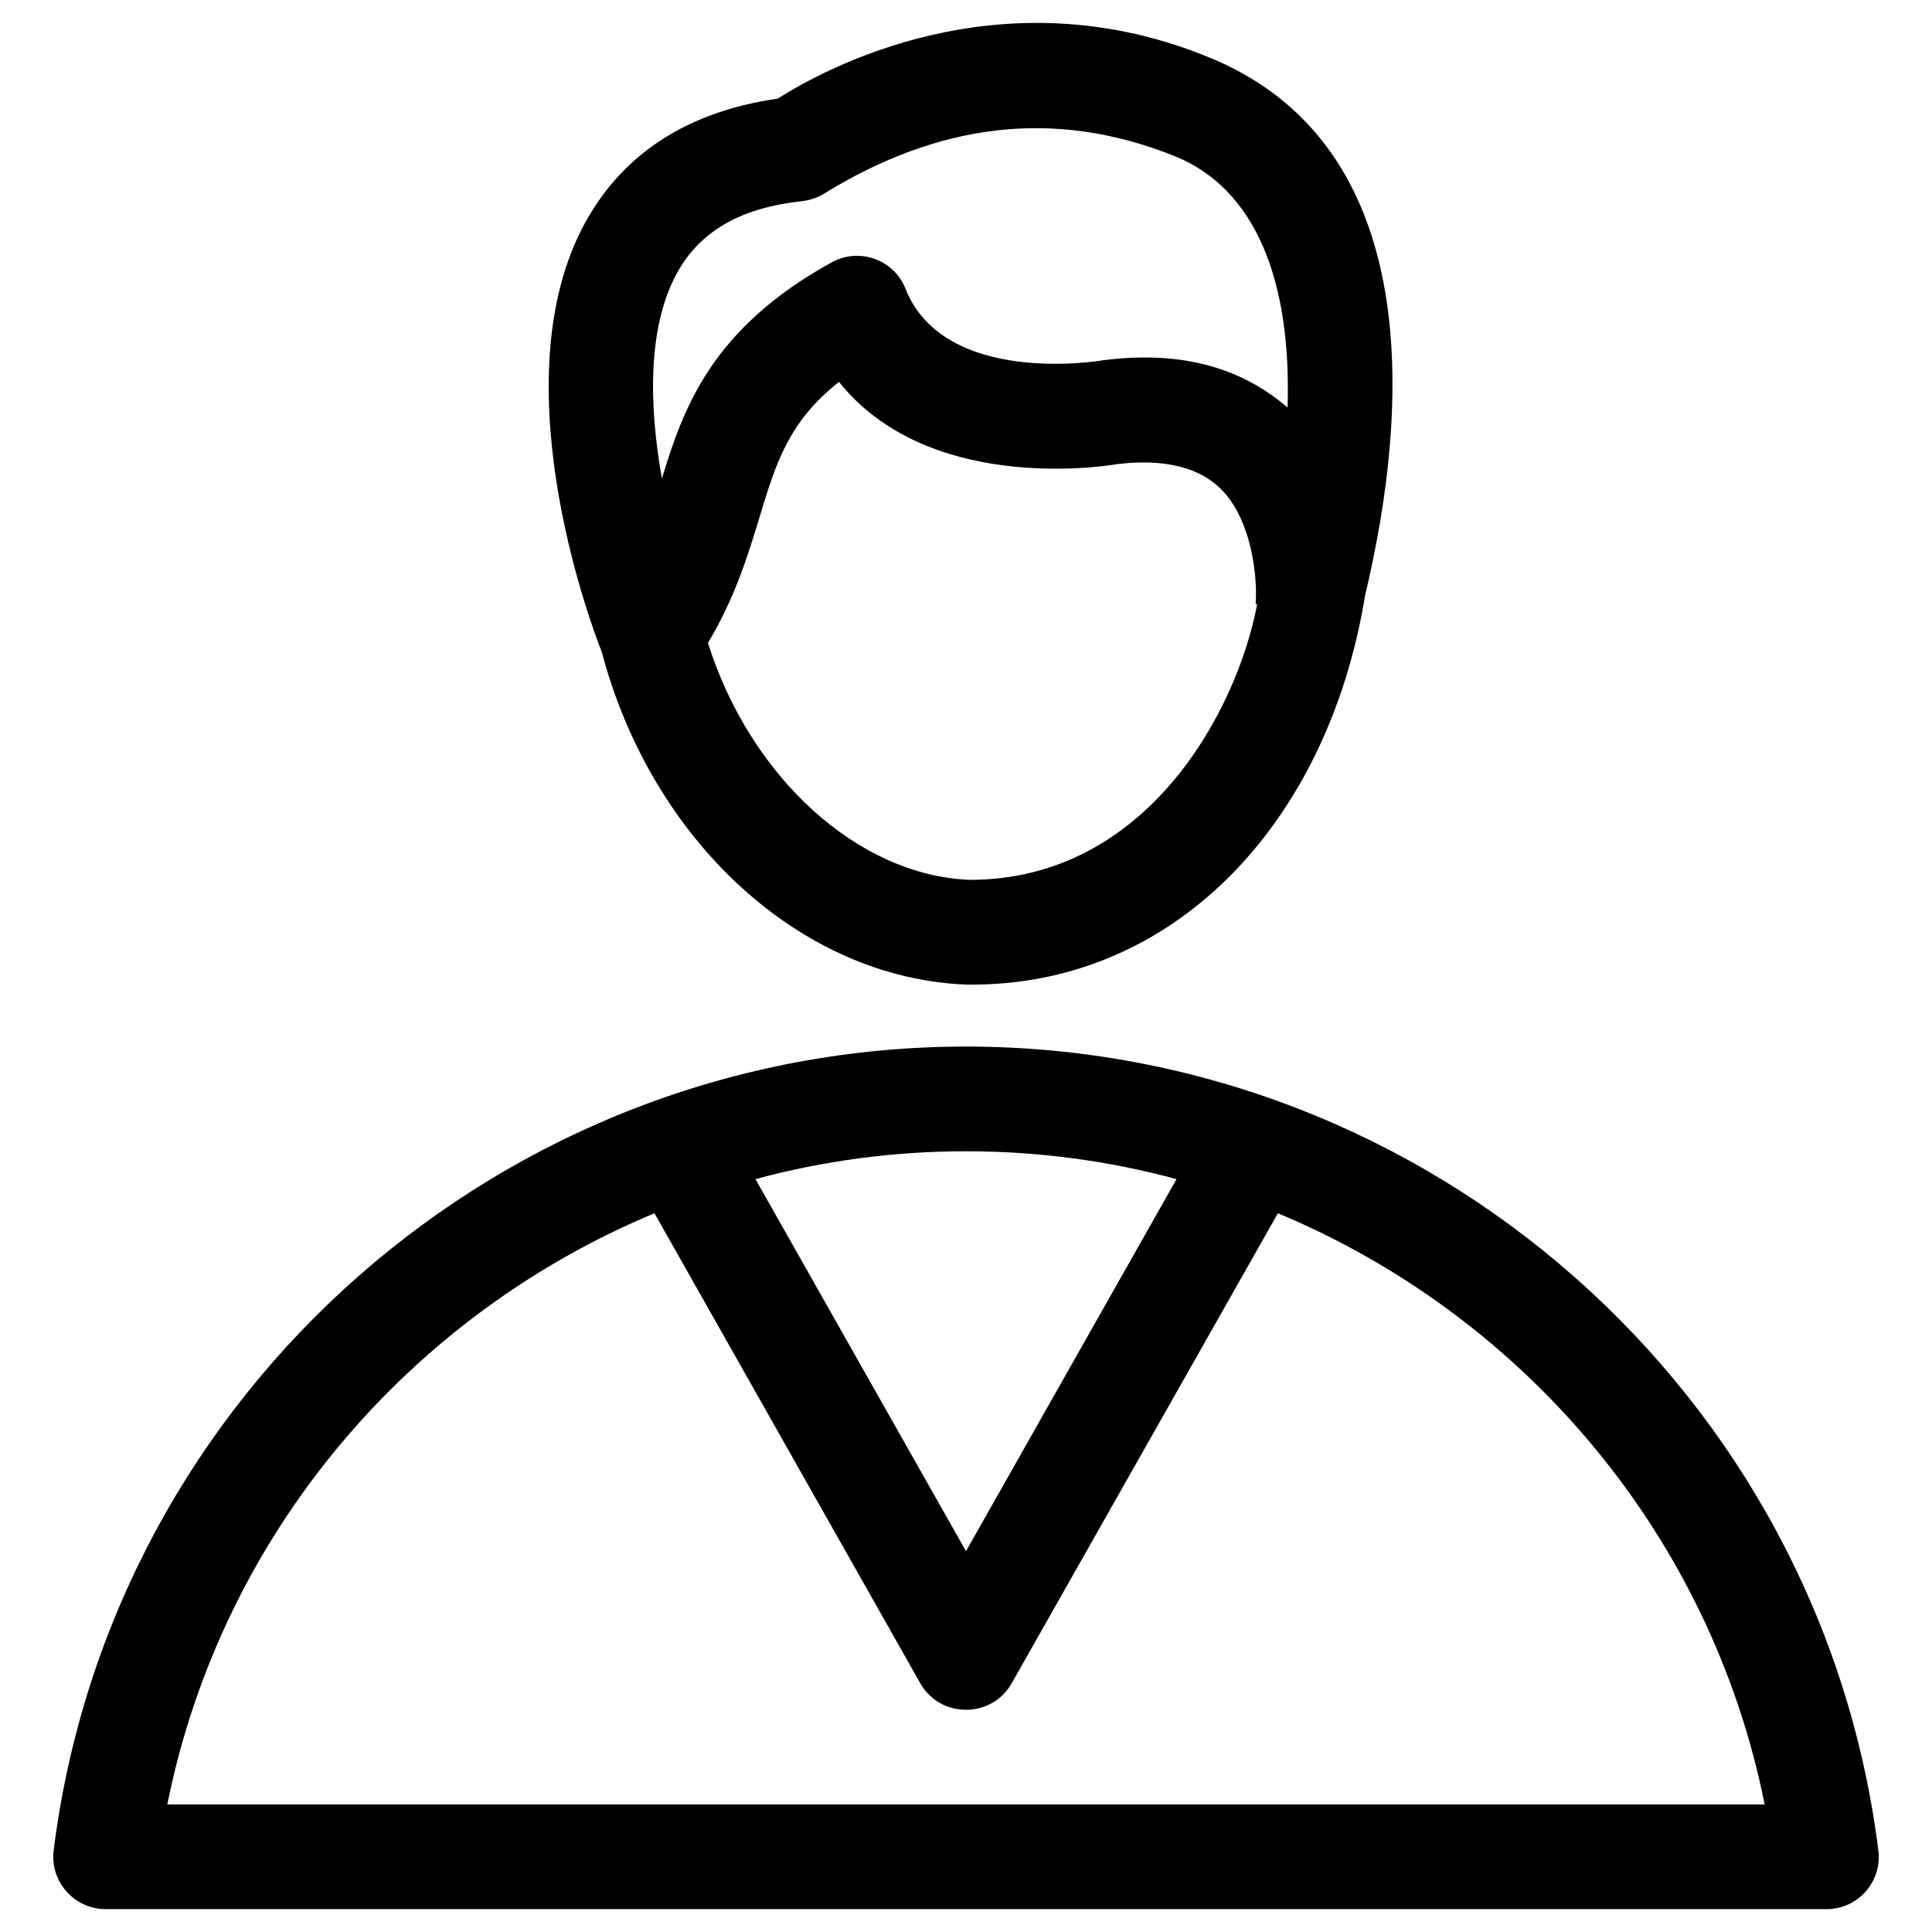
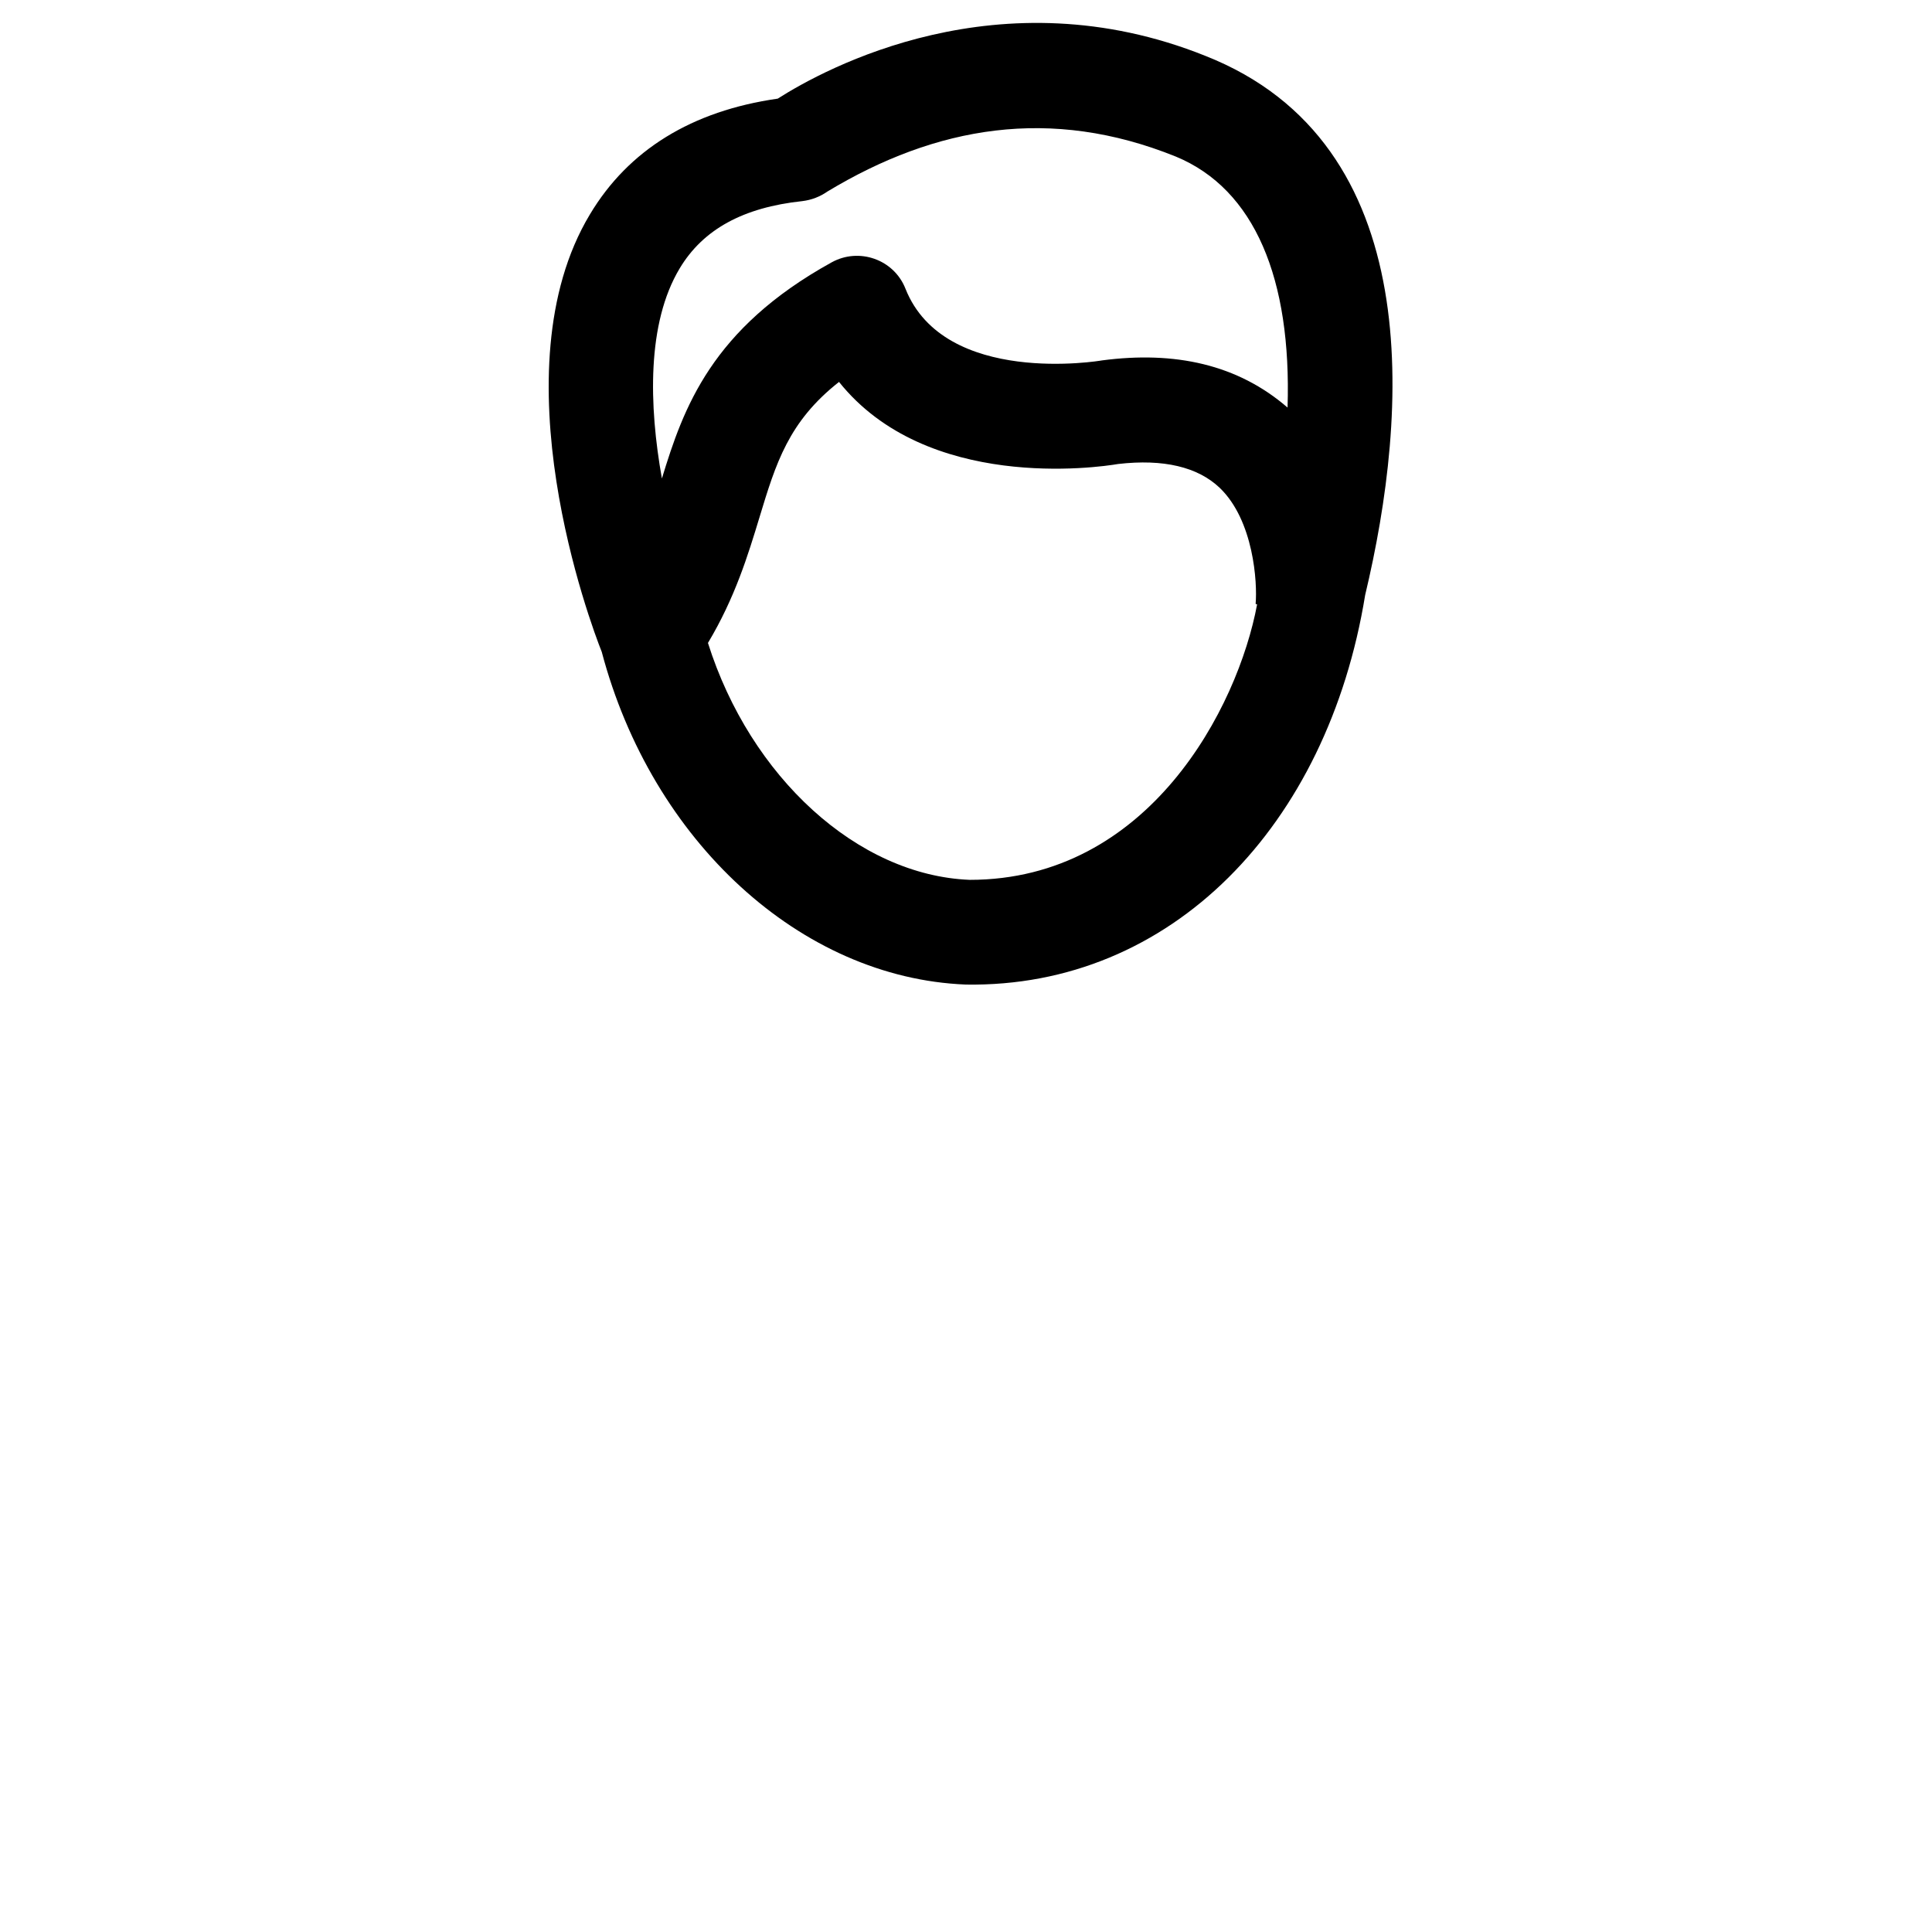
<svg xmlns="http://www.w3.org/2000/svg" fill="#000000" width="800px" height="800px" version="1.1" viewBox="144 144 512 512">
  <g>
    <path d="m399.9 404.92c54.516 0.887 95.941-42.117 105.88-103.22 11.512-48.215 16.531-119.66-42.312-142.88-54.609-21.941-100.86 3.348-113.36 11.32-22.73 3.246-39.559 13.578-49.789 30.699-24.895 41.426 0.195 108.54 3.148 115.91 13.281 50.188 52.742 86.398 96.43 88.168zm1.086-27.75c-29.719-1.18-58.156-27.258-69.371-62.781 7.184-12.004 10.629-23.32 13.676-33.359 4.328-14.27 7.676-25.289 21.059-35.816 23.223 29.027 68.289 22.73 73.996 21.746 12.004-1.379 21.059 0.789 26.863 6.297 9.055 8.66 10.035 25.191 9.543 30.801l0.395 0.098c-5.117 27.457-28.734 73.016-76.16 73.016zm84.23-125.16c-13.188-11.414-29.816-15.055-49.199-12.496-0.395 0.098-41.723 6.988-52.055-18.992-3.051-7.773-12.301-11.02-19.582-6.988-31.883 17.613-39.262 38.574-44.969 57.27-3.445-19.285-4.035-41.133 4.723-55.695 6.199-10.332 16.828-16.137 32.473-17.809 2.461-0.297 4.723-1.18 6.691-2.559 28.734-17.32 59.137-22.633 92.301-9.25 20.957 8.66 30.699 32.473 29.617 66.52z" />
-     <path d="m641.77 634.29c-15.254-121.43-119.26-212.94-241.77-212.94-122.51 0-226.52 91.512-241.77 212.94-1.082 8.266 5.41 15.645 13.777 15.645h456.09c8.262 0 14.758-7.281 13.676-15.645zm-241.77-185.19c19.285 0 37.984 2.559 55.793 7.379l-55.793 98.598-55.793-98.598c17.809-4.82 36.504-7.379 55.793-7.379zm-211.66 173.09c14.367-71.637 64.059-129.59 129.1-156.66l70.453 124.57c5.312 9.348 18.895 9.348 24.207 0l70.555-124.57c64.941 27.062 114.64 85.02 129 156.66z" />
  </g>
</svg>